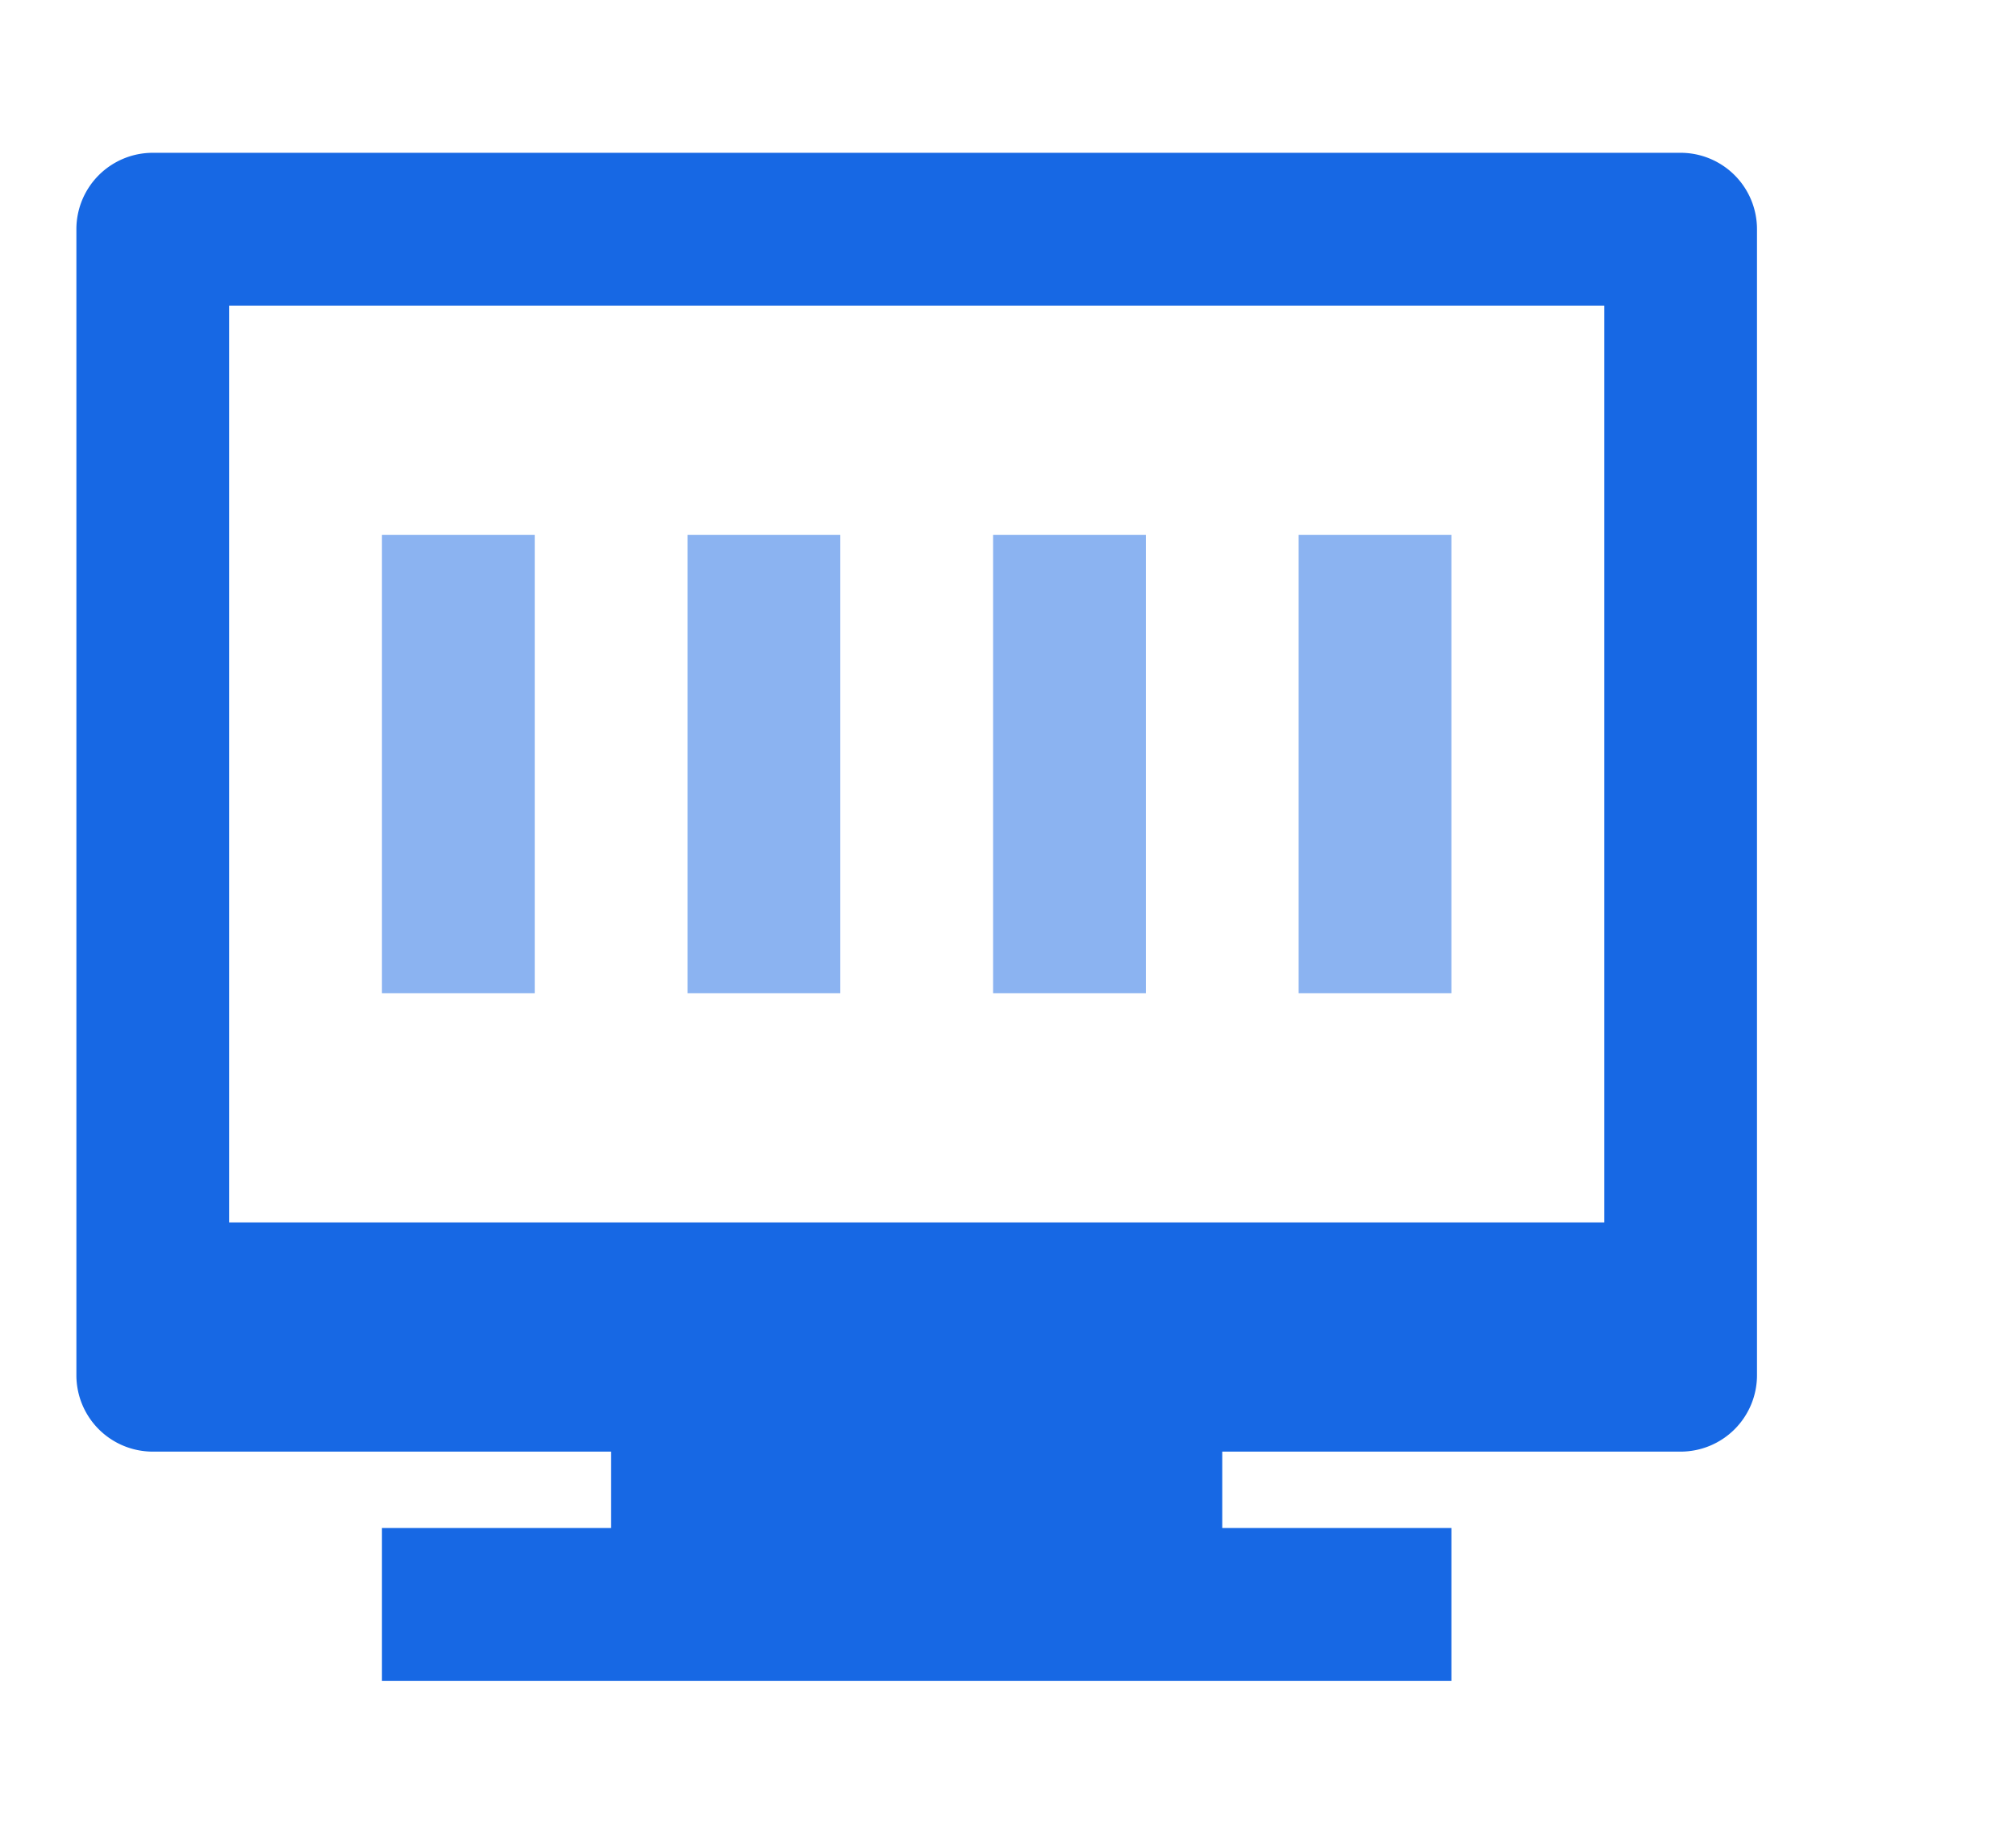
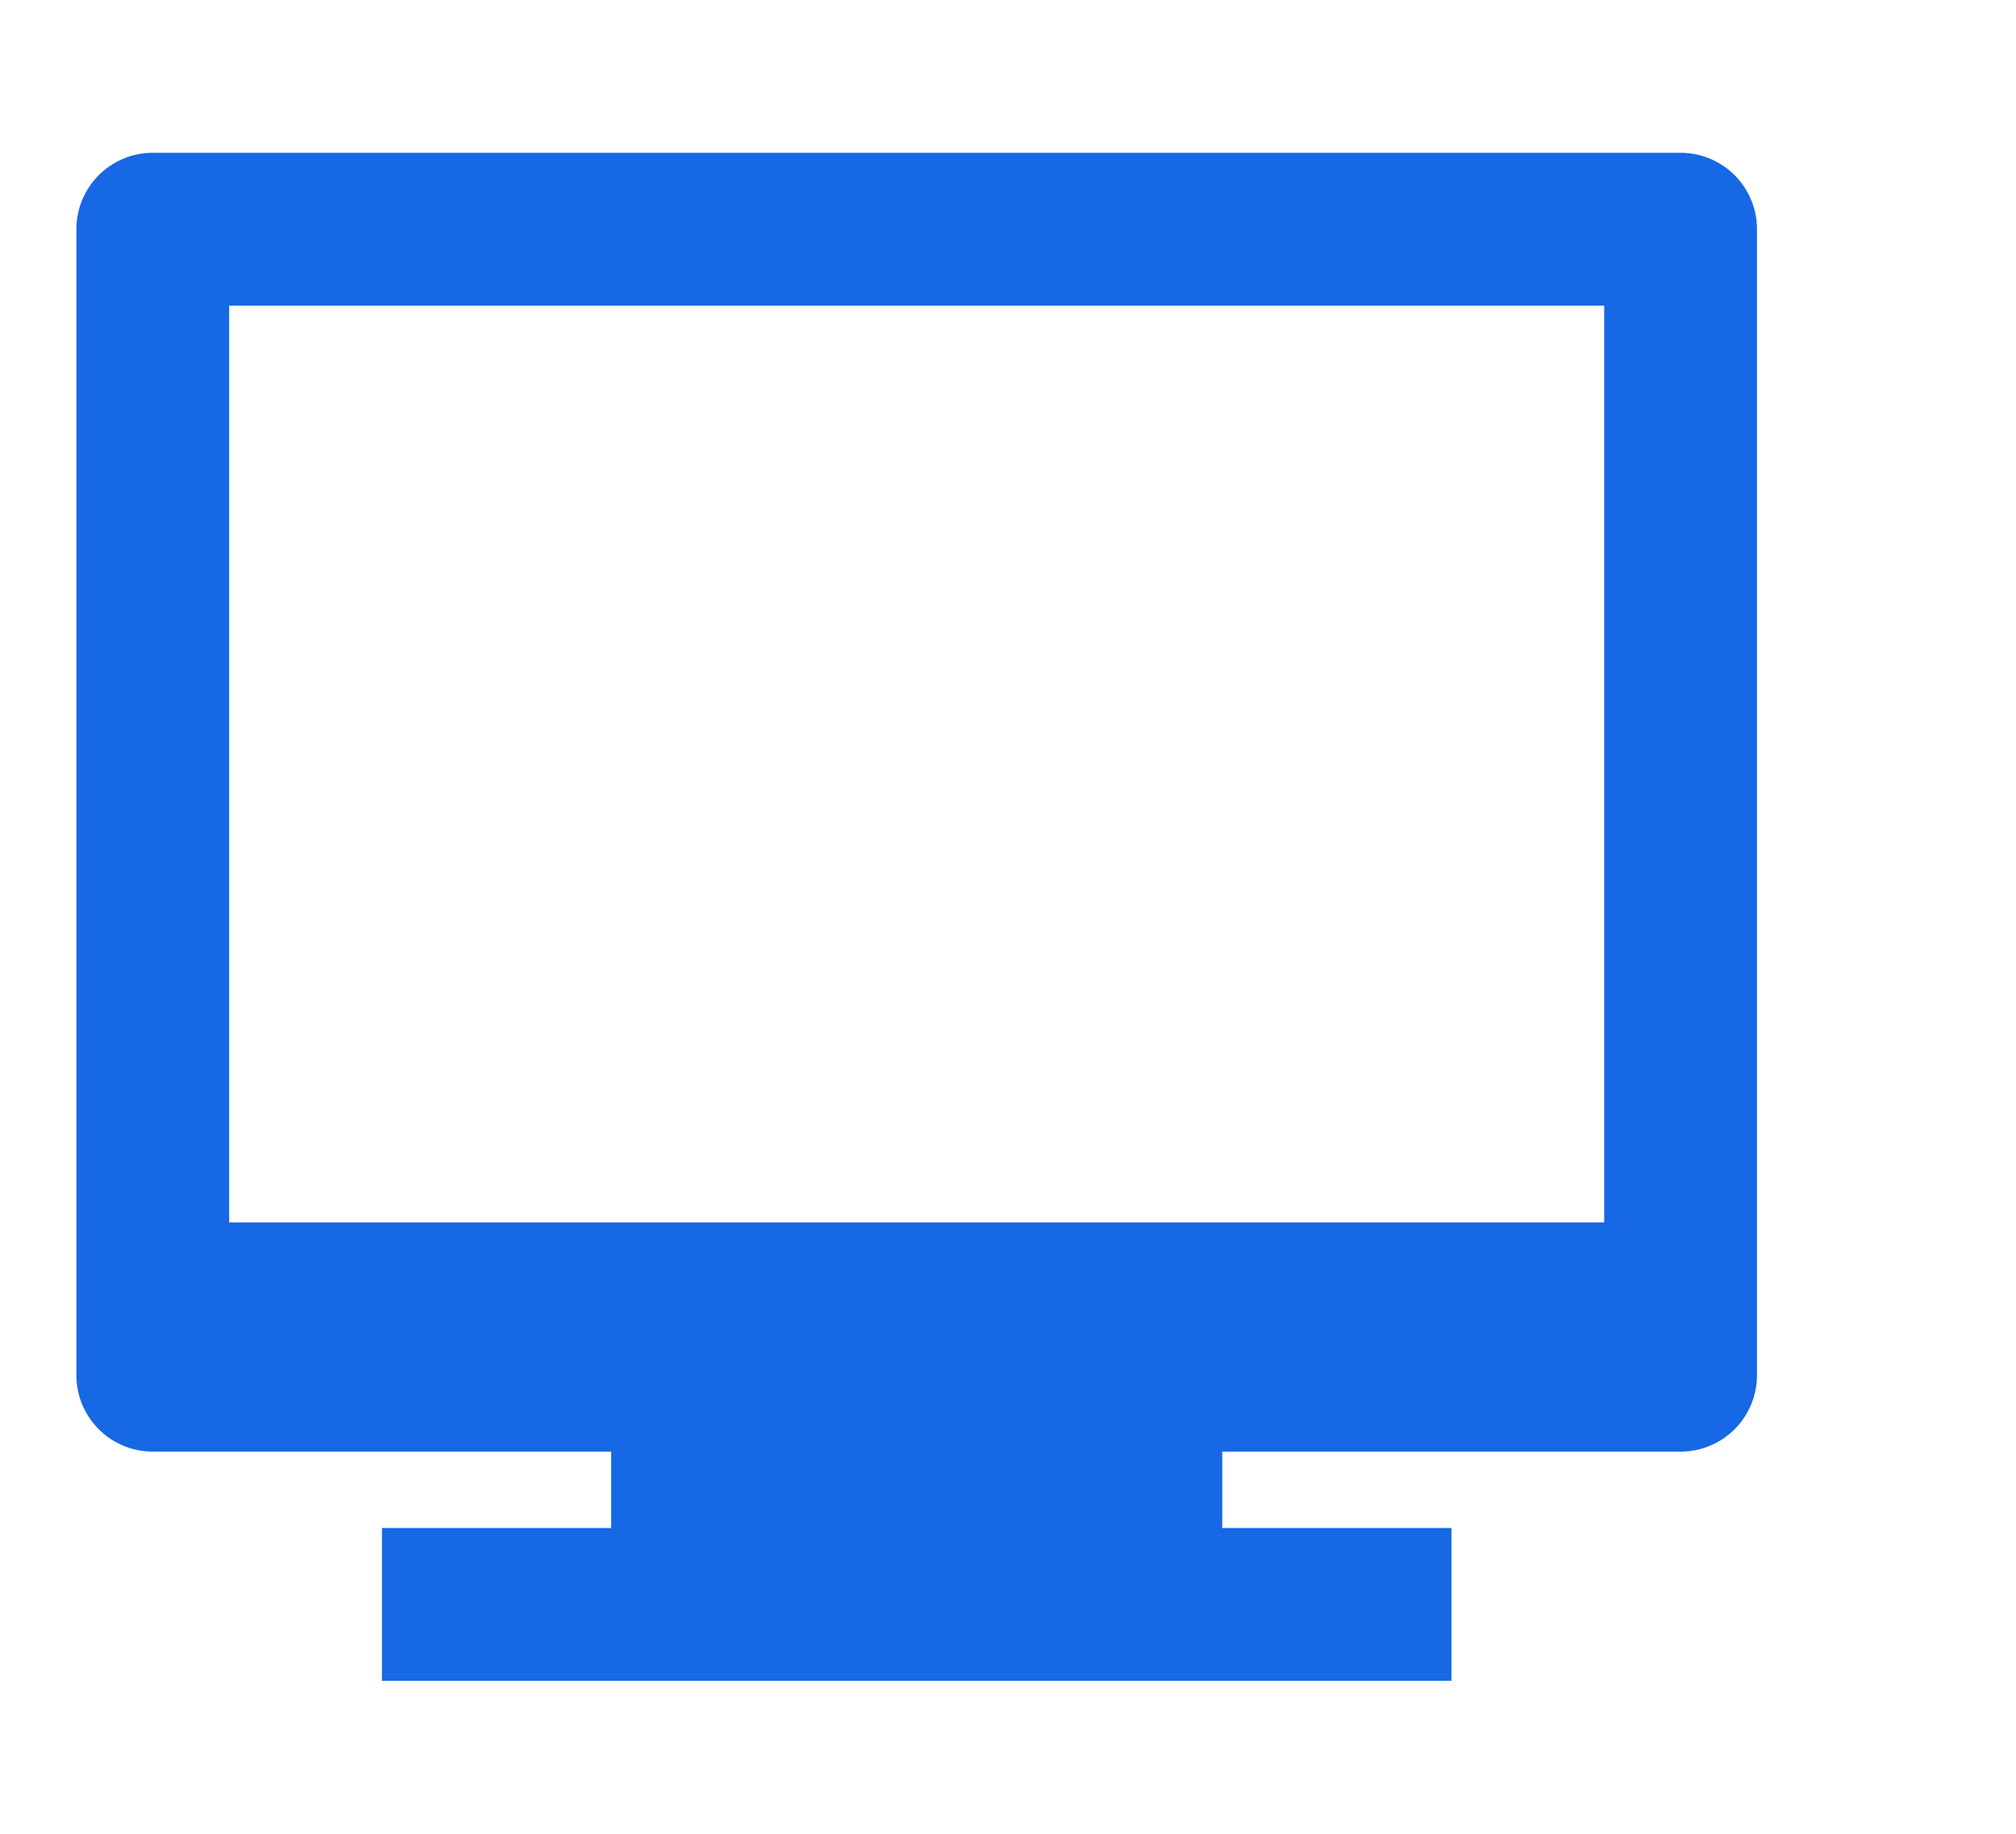
<svg xmlns="http://www.w3.org/2000/svg" t="1661739536912" class="icon" viewBox="0 0 1126 1024" version="1.1" p-id="2987" width="140.75" height="128">
  <path d="M896 682.667H128V170.667h768v512zM85.333 85.333a42.667 42.667 0 0 0-42.667 42.667v640a42.667 42.667 0 0 0 42.667 42.667h256v42.667H213.333v85.333h597.333v-85.333h-128v-42.667h256a42.667 42.667 0 0 0 42.667-42.667V128a42.667 42.667 0 0 0-42.667-42.667H85.333z" fill="#1768E4" p-id="2988" />
-   <path d="M213.333 554.667V298.667h85.333v256H213.333z m170.667 0V298.667h85.333v256H384z m341.333 0V298.667h85.333v256h-85.333z m-170.667 0V298.667h85.333v256h-85.333z" fill="#8BB3F1" p-id="2989" />
</svg>